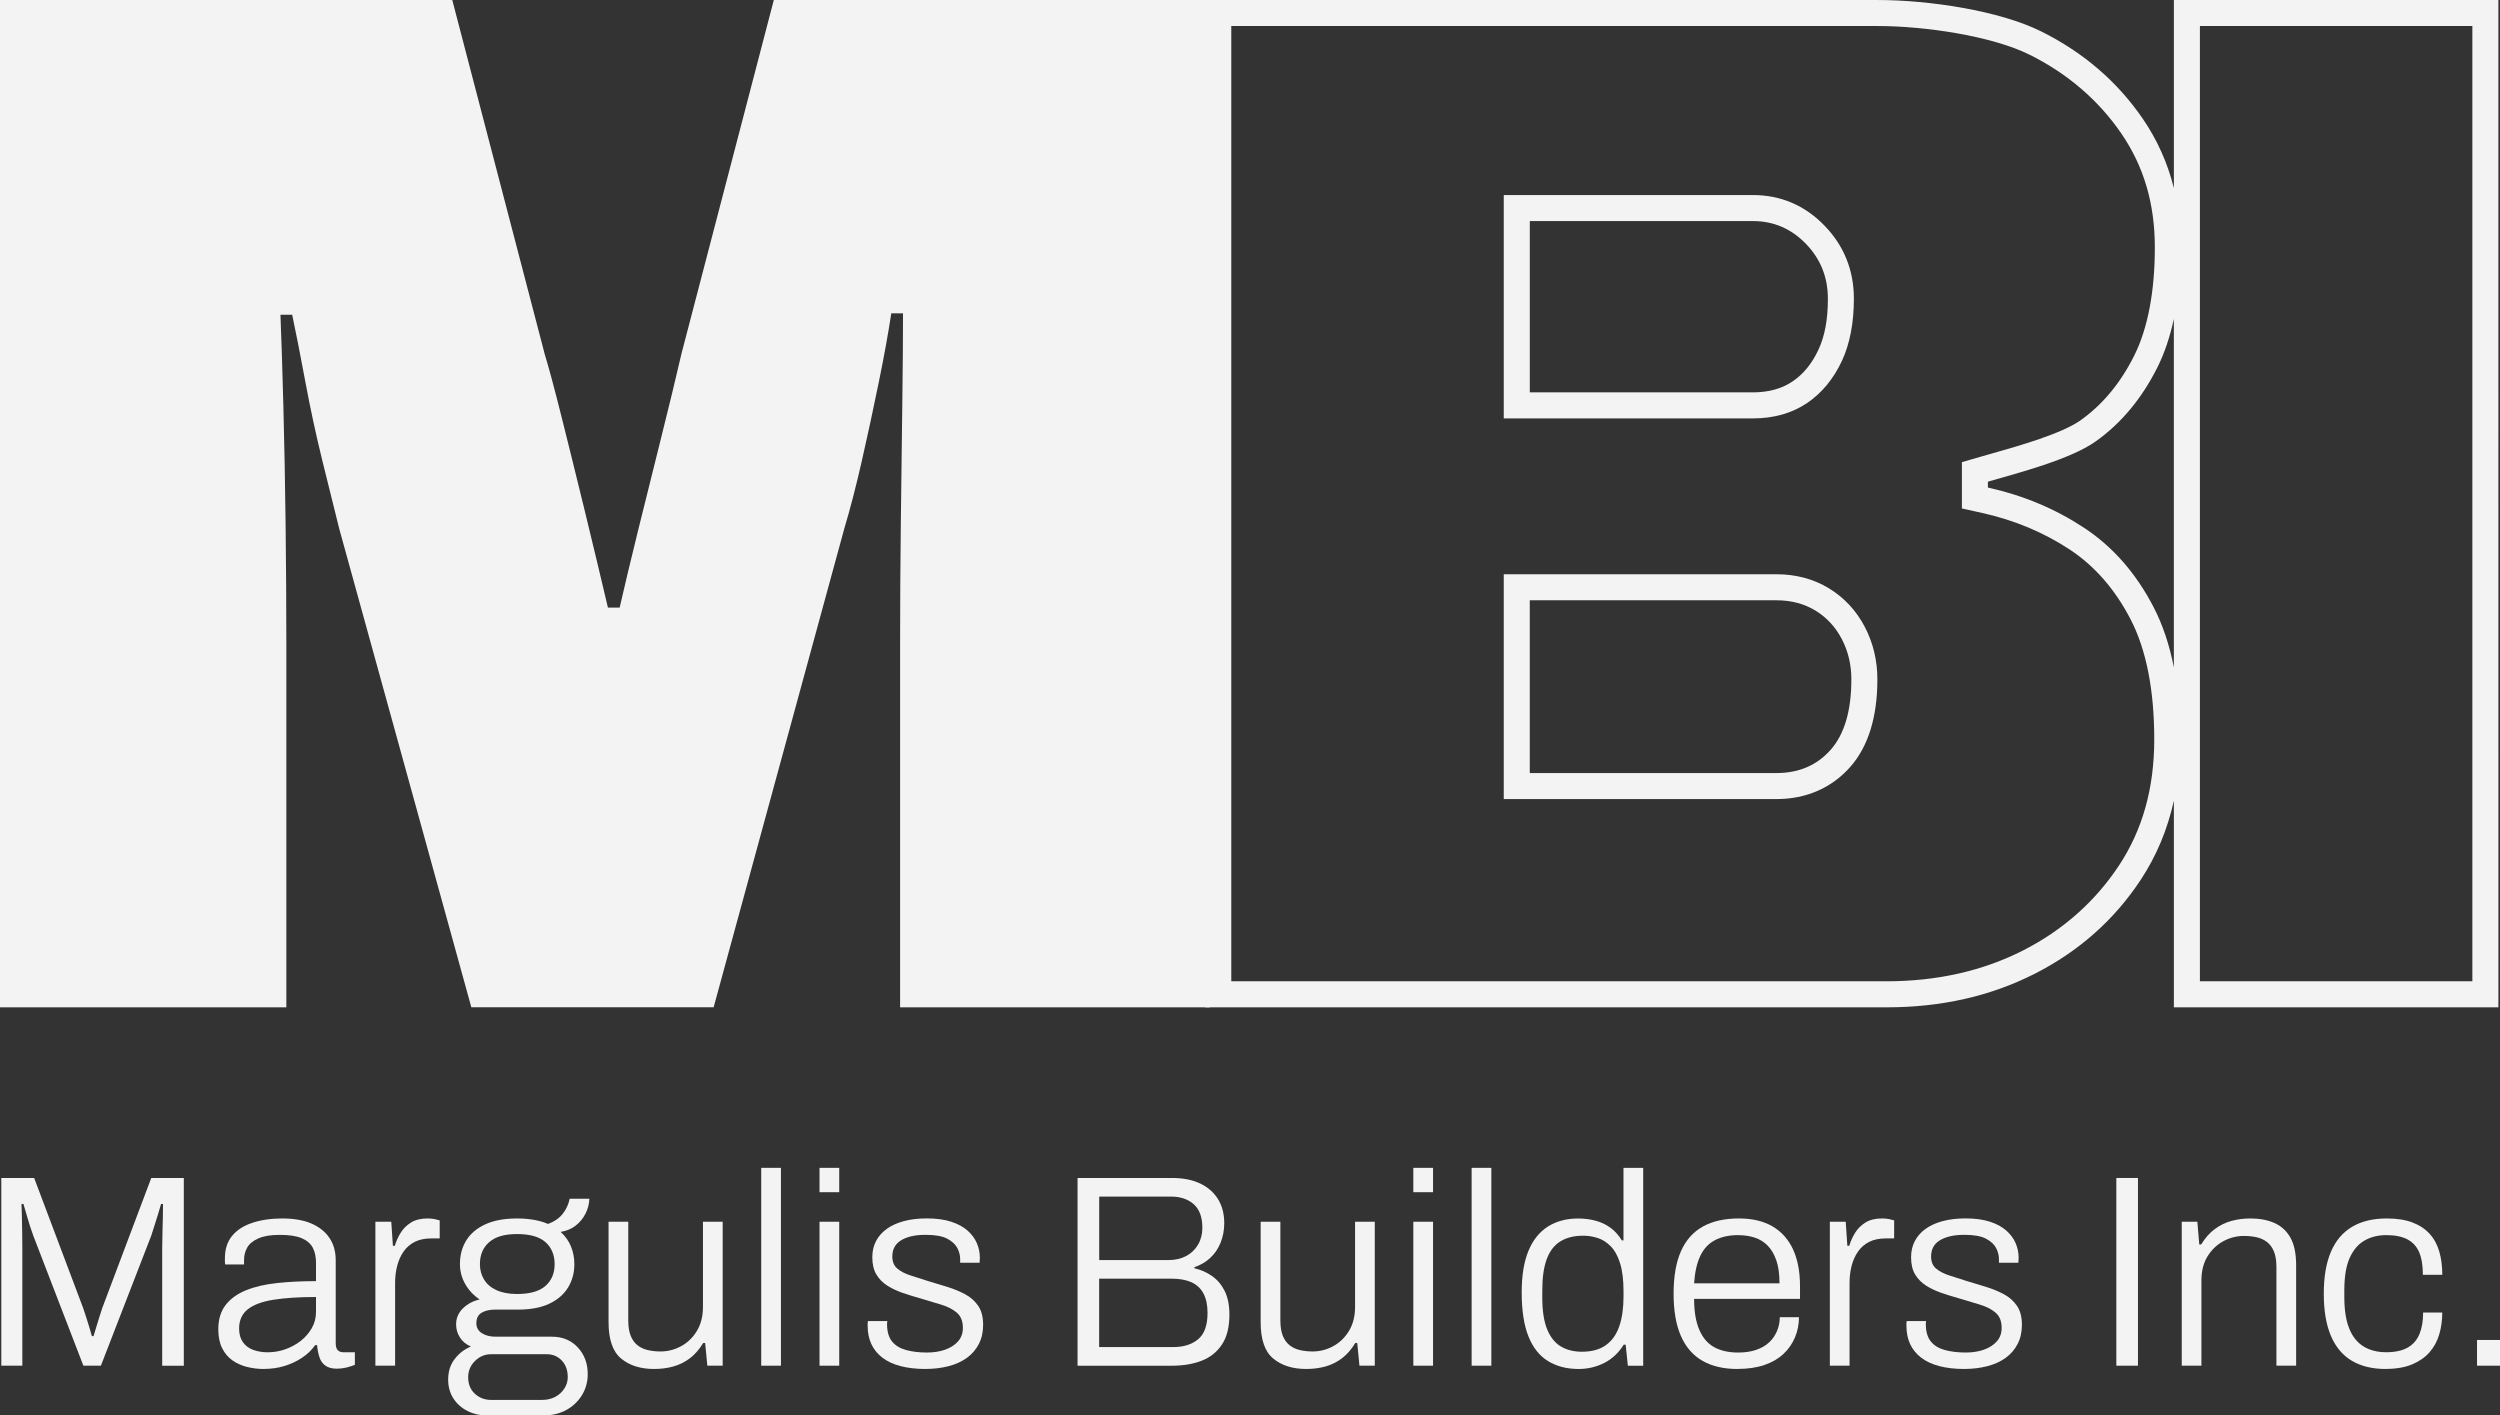
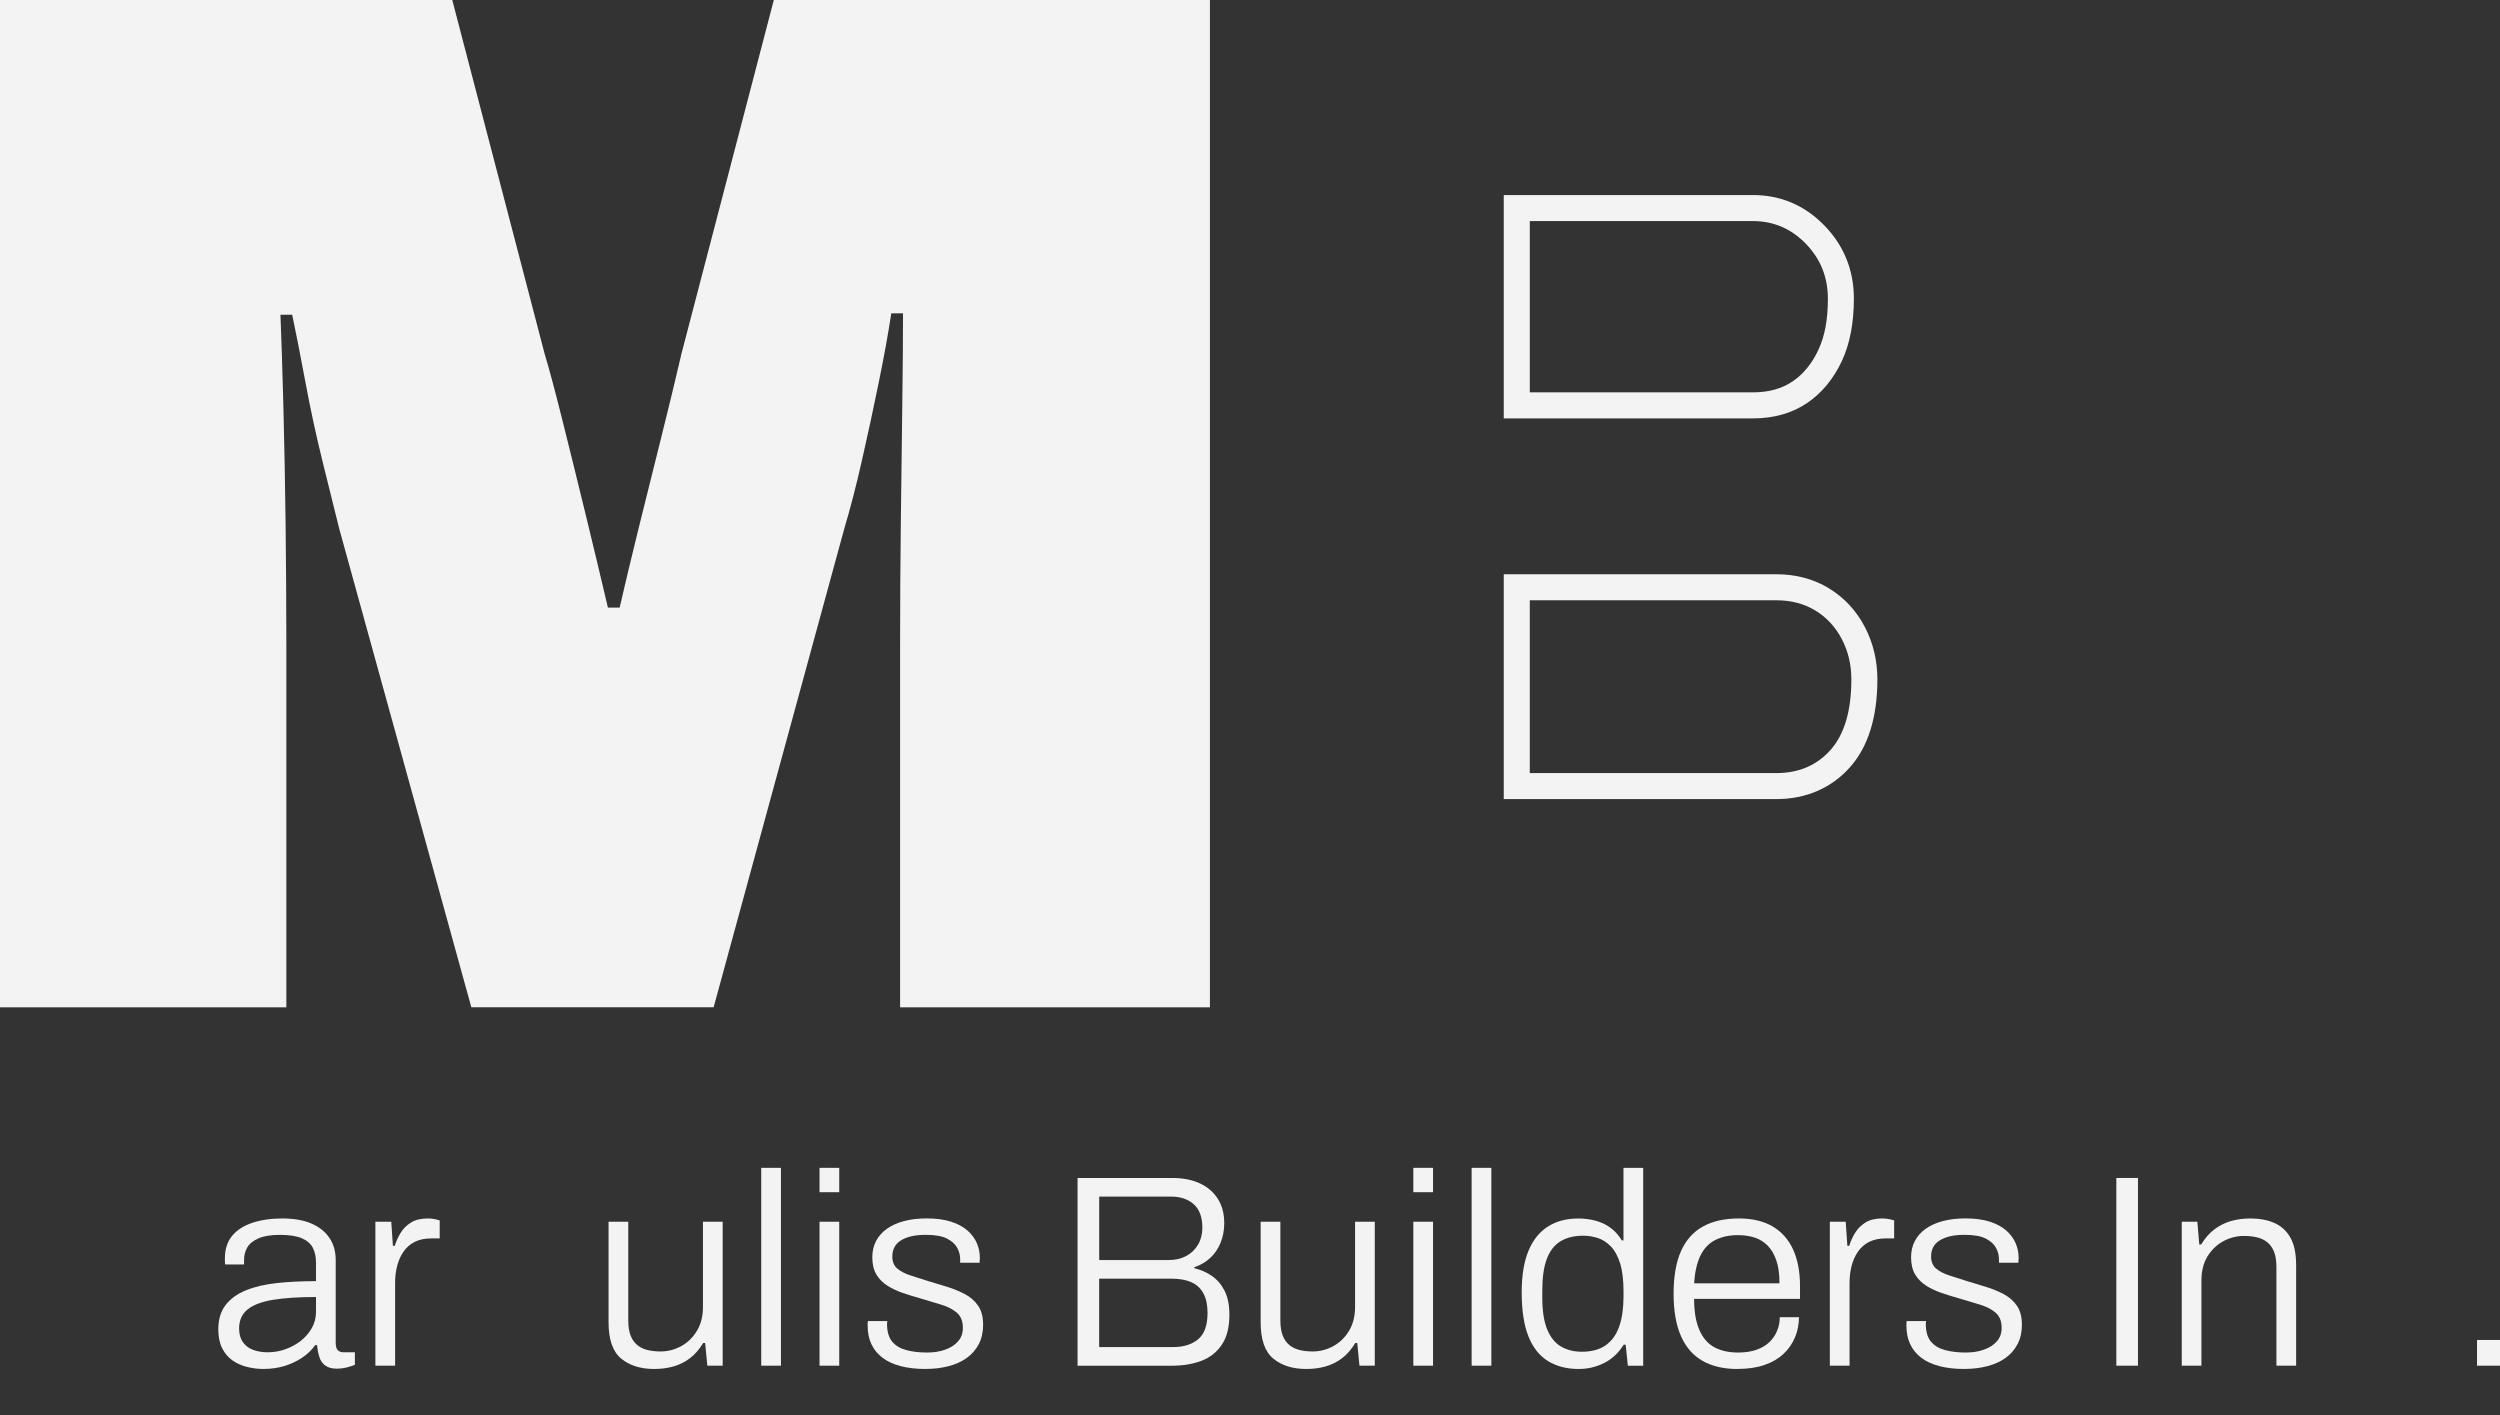
<svg xmlns="http://www.w3.org/2000/svg" id="Layer_2" data-name="Layer 2" viewBox="0 0 1148.01 650">
  <rect x="0" y="0" width="1148.01" height="650" fill="#333333" stroke="none" />
  <defs>
    <style>      .cls-1 {        fill: #f3f3f3;      }    </style>
  </defs>
  <g id="Layer_1-2" data-name="Layer 1">
    <g>
      <g>
-         <path class="cls-1" d="M.6,627.13v-86.2h15.08l22.49,59.69c.5,1.43,1.01,2.95,1.51,4.59s.98,3.18,1.45,4.65c.46,1.47.81,2.7,1.07,3.71h.75c.34-1.17.76-2.56,1.26-4.15.5-1.59.98-3.16,1.44-4.71.46-1.55.9-2.91,1.32-4.08l22.49-59.69h14.95v86.2h-9.93v-53.66c0-2.09.04-4.46.12-7.1.08-2.64.15-5.21.19-7.73.04-2.51.06-4.44.06-5.78h-.88c-.34,1.26-.78,2.74-1.32,4.46-.55,1.72-1.09,3.46-1.63,5.21-.54,1.76-1.07,3.39-1.57,4.9l-23.12,59.69h-8.04l-23-59.69c-.5-1.34-1.01-2.81-1.51-4.4-.5-1.59-1.01-3.27-1.51-5.03-.5-1.76-1.01-3.47-1.51-5.15h-.88c.08,1.68.15,3.77.19,6.28.04,2.51.08,5.03.13,7.54s.06,4.78.06,6.79v53.66H.6Z" />
        <path class="cls-1" d="M121.11,628.64c-2.6,0-5.15-.31-7.67-.94-2.51-.63-4.76-1.63-6.72-3.02-1.97-1.38-3.54-3.25-4.71-5.59-1.17-2.34-1.76-5.23-1.76-8.67,0-4.52,1.11-8.23,3.33-11.12,2.22-2.89,5.34-5.15,9.36-6.79,4.02-1.63,8.78-2.74,14.26-3.33,5.49-.59,11.46-.88,17.91-.88v-8.42c0-2.68-.48-4.96-1.44-6.85-.97-1.88-2.64-3.35-5.03-4.4-2.39-1.05-5.76-1.57-10.11-1.57s-7.5.55-9.93,1.63c-2.43,1.09-4.13,2.49-5.09,4.21-.96,1.72-1.44,3.62-1.44,5.72v2.01h-8.67c-.08-.42-.13-.84-.13-1.26v-1.51c0-4.19,1.09-7.62,3.27-10.3,2.18-2.68,5.28-4.69,9.3-6.03,4.02-1.34,8.63-2.01,13.82-2.01s9.72.77,13.32,2.32c3.6,1.55,6.37,3.75,8.29,6.6,1.93,2.85,2.89,6.28,2.89,10.3v37.95c0,1.59.31,2.7.94,3.33.63.63,1.49.94,2.58.94h5.28v5.78c-1.26.5-2.58.92-3.96,1.26-1.38.33-2.83.5-4.34.5-2.18,0-3.92-.46-5.22-1.38-1.3-.92-2.22-2.22-2.76-3.9-.54-1.67-.9-3.52-1.07-5.53h-.88c-1.59,2.26-3.63,4.21-6.1,5.84-2.47,1.63-5.17,2.89-8.1,3.77-2.93.88-6.08,1.32-9.42,1.32ZM122.99,620.97c2.76,0,5.45-.46,8.04-1.38,2.59-.92,4.94-2.2,7.04-3.83,2.09-1.63,3.79-3.58,5.09-5.84,1.3-2.26,1.95-4.78,1.95-7.54v-6.79c-7.79,0-14.31.42-19.54,1.26-5.24.84-9.17,2.3-11.81,4.4-2.64,2.09-3.96,5.03-3.96,8.8,0,2.51.56,4.59,1.7,6.22,1.13,1.63,2.7,2.83,4.71,3.58,2.01.75,4.27,1.13,6.78,1.13Z" />
-         <path class="cls-1" d="M172.38,627.13v-66.1h7.29l.75,11.06h.88c.58-2.01,1.47-3.98,2.64-5.91,1.17-1.93,2.76-3.52,4.77-4.78,2.01-1.26,4.57-1.88,7.67-1.88,1.17,0,2.26.11,3.27.31,1.01.21,1.76.4,2.26.57v8.29h-3.9c-2.93,0-5.45.52-7.54,1.57-2.09,1.05-3.81,2.54-5.15,4.46-1.34,1.93-2.32,4.13-2.95,6.6-.63,2.47-.94,5.05-.94,7.73v38.08h-9.05Z" />
-         <path class="cls-1" d="M223.52,650c-3.18,0-6.14-.69-8.86-2.07-2.72-1.38-4.88-3.31-6.47-5.78-1.59-2.47-2.39-5.34-2.39-8.61,0-3.69.98-6.83,2.95-9.43,1.97-2.59,4.46-4.52,7.48-5.78-2.18-.92-3.85-2.3-5.03-4.15-1.17-1.84-1.76-3.85-1.76-6.03,0-2.85,1.05-5.3,3.14-7.35,2.09-2.05,4.65-3.41,7.67-4.08-2.76-1.84-4.96-4.19-6.6-7.04-1.63-2.85-2.45-5.91-2.45-9.17,0-4.1.96-7.73,2.89-10.87,1.93-3.14,4.84-5.61,8.73-7.41,3.9-1.8,8.78-2.7,14.64-2.7,2.77,0,5.34.21,7.73.63,2.39.42,4.54,1.05,6.47,1.88,2.93-1.09,5.19-2.66,6.79-4.71,1.59-2.05,2.64-4.34,3.14-6.85h9.05c-.08,2.35-.67,4.61-1.76,6.79-1.09,2.18-2.6,4.02-4.52,5.53-1.93,1.51-4.23,2.47-6.91,2.89,2.18,2.01,3.77,4.27,4.78,6.79,1.01,2.51,1.51,5.2,1.51,8.04,0,3.94-.94,7.48-2.83,10.62-1.89,3.14-4.73,5.63-8.55,7.48-3.81,1.84-8.69,2.77-14.64,2.77h-10.43c-2.51,0-4.57.48-6.16,1.44-1.59.97-2.39,2.58-2.39,4.84,0,1.93.84,3.44,2.51,4.52,1.68,1.09,3.77,1.63,6.28,1.63h25.89c4.86,0,8.82,1.63,11.88,4.9,3.06,3.27,4.59,7.37,4.59,12.31,0,3.52-.88,6.72-2.64,9.61-1.76,2.89-4.17,5.17-7.23,6.85-3.06,1.68-6.64,2.51-10.74,2.51h-25.76ZM225.53,642.84h23.5c2.18,0,4.15-.46,5.91-1.38,1.76-.92,3.16-2.2,4.21-3.83,1.05-1.63,1.57-3.37,1.57-5.21,0-3.18-.92-5.74-2.76-7.67-1.85-1.93-4.15-2.89-6.91-2.89h-25.51c-2.85,0-5.32,1.03-7.41,3.08-2.09,2.05-3.14,4.54-3.14,7.48,0,3.18,1.02,5.72,3.08,7.6,2.05,1.88,4.54,2.83,7.48,2.83ZM237.47,594.21c5.86,0,10.2-1.24,13.01-3.71,2.8-2.47,4.21-5.8,4.21-9.99s-1.4-7.64-4.21-10.12c-2.81-2.47-7.14-3.71-13.01-3.71s-9.97,1.24-12.82,3.71c-2.85,2.47-4.27,5.84-4.27,10.12,0,2.6.63,4.94,1.89,7.04,1.26,2.1,3.16,3.73,5.72,4.9,2.56,1.17,5.72,1.76,9.49,1.76Z" />
+         <path class="cls-1" d="M172.38,627.13v-66.1h7.29l.75,11.06h.88c.58-2.01,1.47-3.98,2.64-5.91,1.17-1.93,2.76-3.52,4.77-4.78,2.01-1.26,4.57-1.88,7.67-1.88,1.17,0,2.26.11,3.27.31,1.01.21,1.76.4,2.26.57v8.29h-3.9c-2.93,0-5.45.52-7.54,1.57-2.09,1.05-3.81,2.54-5.15,4.46-1.34,1.93-2.32,4.13-2.95,6.6-.63,2.47-.94,5.05-.94,7.73v38.08h-9.05" />
        <path class="cls-1" d="M300.43,628.64c-6.28,0-11.35-1.59-15.2-4.78-3.86-3.18-5.78-8.75-5.78-16.71v-46.12h9.05v45.24c0,2.93.38,5.32,1.13,7.16.75,1.84,1.8,3.29,3.14,4.34,1.34,1.05,2.91,1.78,4.71,2.2,1.8.42,3.75.63,5.84.63,3.35,0,6.51-.82,9.49-2.45,2.97-1.63,5.38-3.98,7.23-7.04,1.84-3.06,2.76-6.72,2.76-11v-39.08h9.05v66.1h-7.04l-1.01-10.43h-.88c-1.84,3.02-3.92,5.38-6.22,7.1-2.31,1.72-4.82,2.95-7.54,3.71-2.72.75-5.63,1.13-8.73,1.13Z" />
        <path class="cls-1" d="M349.56,627.13v-90.85h9.05v90.85h-9.05Z" />
        <path class="cls-1" d="M376.33,547.46v-11.18h9.05v11.18h-9.05ZM376.33,627.13v-66.1h9.05v66.1h-9.05Z" />
        <path class="cls-1" d="M425.08,628.64c-4.36,0-8.21-.44-11.56-1.32-3.35-.88-6.14-2.18-8.36-3.9-2.22-1.72-3.9-3.79-5.03-6.22-1.13-2.43-1.7-5.23-1.7-8.42v-1.07c0-.38.04-.73.12-1.07h8.92c-.08.42-.13.77-.13,1.07v.82c.08,3.27.88,5.8,2.39,7.6,1.51,1.8,3.64,3.08,6.41,3.83,2.76.75,5.95,1.13,9.55,1.13,3.1,0,5.88-.44,8.36-1.32,2.47-.88,4.44-2.16,5.91-3.83,1.47-1.67,2.2-3.73,2.2-6.16,0-3.1-.94-5.44-2.83-7.04-1.89-1.59-4.34-2.83-7.35-3.71-3.02-.88-6.16-1.82-9.42-2.83-2.68-.75-5.32-1.57-7.92-2.45-2.6-.88-4.96-1.99-7.1-3.33-2.13-1.34-3.83-3.06-5.09-5.15-1.26-2.09-1.88-4.73-1.88-7.92,0-2.77.56-5.23,1.7-7.42,1.13-2.18,2.76-4.04,4.9-5.59,2.13-1.55,4.75-2.74,7.85-3.58,3.1-.84,6.62-1.26,10.56-1.26,4.36,0,8.08.5,11.19,1.51,3.1,1.01,5.61,2.37,7.54,4.08,1.93,1.72,3.35,3.64,4.27,5.78.92,2.14,1.38,4.38,1.38,6.72,0,.34-.02.71-.06,1.13-.04.42-.06.8-.06,1.13h-8.92v-1.63c0-1.76-.44-3.48-1.32-5.15-.88-1.67-2.43-3.1-4.65-4.27-2.22-1.17-5.51-1.76-9.87-1.76-2.6,0-4.84.23-6.72.69-1.88.46-3.48,1.11-4.77,1.95-1.3.84-2.26,1.87-2.89,3.08-.63,1.22-.94,2.62-.94,4.21,0,2.43.77,4.29,2.32,5.59,1.55,1.3,3.58,2.35,6.09,3.14,2.51.8,5.19,1.65,8.04,2.58,2.85.84,5.76,1.72,8.73,2.64,2.97.92,5.72,2.05,8.23,3.39,2.51,1.34,4.52,3.12,6.03,5.34,1.51,2.22,2.26,5.13,2.26,8.73,0,3.35-.67,6.3-2.01,8.86-1.34,2.56-3.18,4.67-5.53,6.35-2.35,1.68-5.13,2.93-8.36,3.77-3.23.84-6.72,1.26-10.49,1.26Z" />
        <path class="cls-1" d="M494.82,627.13v-86.2h43.36c5.03,0,9.32.84,12.88,2.51,3.56,1.68,6.3,4.07,8.23,7.16,1.93,3.1,2.89,6.79,2.89,11.06,0,3.27-.57,6.28-1.7,9.05-1.13,2.76-2.72,5.09-4.78,6.97-2.05,1.89-4.46,3.29-7.23,4.21v.5c2.93.67,5.61,1.84,8.04,3.52,2.43,1.68,4.38,3.96,5.84,6.85,1.47,2.89,2.2,6.56,2.2,11,0,5.7-1.15,10.26-3.46,13.7-2.3,3.44-5.42,5.91-9.36,7.42-3.94,1.51-8.46,2.26-13.57,2.26h-43.36ZM504.75,578.62h31.92c3.02,0,5.68-.61,7.98-1.82,2.3-1.21,4.13-2.95,5.47-5.21,1.34-2.26,2.01-4.86,2.01-7.79,0-4.86-1.32-8.46-3.96-10.81-2.64-2.34-6.14-3.52-10.49-3.52h-32.92v29.15ZM504.75,618.58h34.05c4.69,0,8.48-1.19,11.37-3.58,2.89-2.39,4.34-6.43,4.34-12.13,0-3.6-.63-6.58-1.89-8.92-1.26-2.34-3.1-4.06-5.53-5.15-2.43-1.09-5.49-1.63-9.17-1.63h-33.18v31.42Z" />
        <path class="cls-1" d="M599.88,628.64c-6.28,0-11.35-1.59-15.2-4.78-3.86-3.18-5.78-8.75-5.78-16.71v-46.12h9.05v45.24c0,2.93.38,5.32,1.13,7.16.75,1.84,1.8,3.29,3.14,4.34,1.34,1.05,2.91,1.78,4.71,2.2,1.8.42,3.75.63,5.84.63,3.35,0,6.51-.82,9.49-2.45,2.97-1.63,5.38-3.98,7.23-7.04,1.84-3.06,2.76-6.72,2.76-11v-39.08h9.05v66.1h-7.04l-1.01-10.43h-.88c-1.84,3.02-3.92,5.38-6.22,7.1-2.31,1.72-4.82,2.95-7.54,3.71-2.72.75-5.63,1.13-8.73,1.13Z" />
        <path class="cls-1" d="M649.01,547.46v-11.18h9.05v11.18h-9.05ZM649.01,627.13v-66.1h9.05v66.1h-9.05Z" />
        <path class="cls-1" d="M675.78,627.13v-90.85h9.05v90.85h-9.05Z" />
        <path class="cls-1" d="M724.91,628.64c-5.45,0-10.14-1.22-14.08-3.64-3.94-2.43-6.93-6.22-8.98-11.37-2.05-5.15-3.08-11.87-3.08-20.17,0-7.79,1.05-14.18,3.14-19.16,2.09-4.98,5.09-8.69,8.98-11.12,3.9-2.43,8.48-3.64,13.76-3.64,2.85,0,5.53.34,8.04,1.01,2.51.67,4.78,1.74,6.79,3.2,2.01,1.47,3.77,3.41,5.28,5.84h.75v-33.3h9.05v90.85h-7.04l-1.01-9.68h-.88c-2.35,3.77-5.34,6.58-8.98,8.42-3.64,1.84-7.56,2.76-11.75,2.76ZM726.42,620.72c4.52,0,8.19-1.01,11-3.02,2.81-2.01,4.86-4.9,6.16-8.67,1.3-3.77,1.95-8.38,1.95-13.82v-2.26c0-5.19-.52-9.47-1.57-12.82-1.05-3.35-2.47-5.95-4.27-7.79-1.8-1.84-3.79-3.12-5.97-3.83-2.18-.71-4.4-1.07-6.66-1.07-4.19,0-7.69.86-10.49,2.58-2.81,1.72-4.9,4.42-6.28,8.11-1.38,3.69-2.07,8.5-2.07,14.45v3.14c0,6.2.75,11.12,2.26,14.77,1.51,3.64,3.62,6.26,6.35,7.85,2.72,1.59,5.93,2.39,9.61,2.39Z" />
        <path class="cls-1" d="M797.8,628.64c-6.28,0-11.6-1.24-15.96-3.71-4.36-2.47-7.67-6.26-9.93-11.37-2.26-5.11-3.39-11.6-3.39-19.48s1.13-14.47,3.39-19.54c2.26-5.07,5.61-8.84,10.05-11.31,4.44-2.47,9.97-3.71,16.59-3.71,6.12,0,11.25,1.22,15.39,3.64,4.15,2.43,7.29,5.95,9.43,10.56,2.13,4.61,3.2,10.26,3.2,16.96v5.78h-48.63c0,5.78.79,10.51,2.39,14.2,1.59,3.69,3.87,6.35,6.85,7.98,2.97,1.63,6.64,2.45,11,2.45,3.18,0,5.97-.42,8.36-1.26,2.39-.84,4.36-1.99,5.91-3.46,1.55-1.47,2.74-3.2,3.58-5.22.84-2.01,1.26-4.1,1.26-6.28h8.8c0,3.27-.61,6.35-1.82,9.24-1.21,2.89-2.97,5.43-5.28,7.6-2.31,2.18-5.22,3.88-8.73,5.09-3.52,1.21-7.67,1.82-12.44,1.82ZM777.94,589.3h39.21c0-4.19-.48-7.69-1.44-10.49-.97-2.81-2.28-5.07-3.96-6.79-1.68-1.72-3.67-2.95-5.97-3.71-2.3-.75-4.88-1.13-7.73-1.13-4.1,0-7.62.78-10.56,2.32-2.93,1.55-5.17,3.96-6.72,7.23-1.55,3.27-2.49,7.46-2.83,12.57Z" />
        <path class="cls-1" d="M840.27,627.13v-66.1h7.29l.75,11.06h.88c.58-2.01,1.47-3.98,2.64-5.91,1.17-1.93,2.76-3.52,4.77-4.78,2.01-1.26,4.57-1.88,7.67-1.88,1.17,0,2.26.11,3.27.31,1.01.21,1.76.4,2.26.57v8.29h-3.9c-2.93,0-5.45.52-7.54,1.57-2.09,1.05-3.81,2.54-5.15,4.46-1.34,1.93-2.32,4.13-2.95,6.6-.63,2.47-.94,5.05-.94,7.73v38.08h-9.05Z" />
        <path class="cls-1" d="M902.09,628.64c-4.36,0-8.21-.44-11.56-1.32-3.35-.88-6.14-2.18-8.36-3.9-2.22-1.72-3.9-3.79-5.03-6.22-1.13-2.43-1.7-5.23-1.7-8.42v-1.07c0-.38.04-.73.12-1.07h8.92c-.08.42-.13.77-.13,1.07v.82c.08,3.27.88,5.8,2.39,7.6,1.51,1.8,3.64,3.08,6.41,3.83,2.76.75,5.95,1.13,9.55,1.13,3.1,0,5.88-.44,8.36-1.32,2.47-.88,4.44-2.16,5.91-3.83,1.47-1.67,2.2-3.73,2.2-6.16,0-3.1-.94-5.44-2.83-7.04-1.89-1.59-4.34-2.83-7.35-3.71s-6.16-1.82-9.42-2.83c-2.68-.75-5.32-1.57-7.92-2.45-2.6-.88-4.96-1.99-7.1-3.33-2.13-1.34-3.83-3.06-5.09-5.15-1.26-2.09-1.88-4.73-1.88-7.92,0-2.77.56-5.23,1.7-7.42,1.13-2.18,2.76-4.04,4.9-5.59,2.13-1.55,4.75-2.74,7.85-3.58,3.1-.84,6.62-1.26,10.56-1.26,4.36,0,8.08.5,11.19,1.51,3.1,1.01,5.61,2.37,7.54,4.08,1.93,1.72,3.35,3.64,4.27,5.78.92,2.14,1.38,4.38,1.38,6.72,0,.34-.02.71-.06,1.13-.04.42-.06.8-.06,1.13h-8.92v-1.63c0-1.76-.44-3.48-1.32-5.15-.88-1.67-2.43-3.1-4.65-4.27-2.22-1.17-5.51-1.76-9.87-1.76-2.6,0-4.84.23-6.72.69-1.88.46-3.48,1.11-4.77,1.95-1.3.84-2.26,1.87-2.89,3.08-.63,1.22-.94,2.62-.94,4.21,0,2.43.77,4.29,2.32,5.59,1.55,1.3,3.58,2.35,6.09,3.14,2.51.8,5.19,1.65,8.04,2.58,2.85.84,5.76,1.72,8.73,2.64,2.97.92,5.72,2.05,8.23,3.39,2.51,1.34,4.52,3.12,6.03,5.34,1.51,2.22,2.26,5.13,2.26,8.73,0,3.35-.67,6.3-2.01,8.86-1.34,2.56-3.18,4.67-5.53,6.35-2.35,1.68-5.13,2.93-8.36,3.77-3.23.84-6.72,1.26-10.49,1.26Z" />
        <path class="cls-1" d="M971.83,627.13v-86.2h9.93v86.2h-9.93Z" />
        <path class="cls-1" d="M1001.87,627.13v-66.1h7.16l.88,10.43h.88c1.84-3.02,3.94-5.38,6.28-7.1,2.35-1.72,4.88-2.95,7.6-3.71,2.72-.75,5.63-1.13,8.73-1.13,4.19,0,7.85.69,11,2.07,3.14,1.38,5.59,3.62,7.35,6.72,1.76,3.1,2.64,7.33,2.64,12.69v46.12h-9.05v-45.24c0-2.93-.38-5.32-1.13-7.16-.75-1.84-1.8-3.29-3.14-4.34-1.34-1.05-2.91-1.78-4.71-2.2-1.8-.42-3.79-.63-5.97-.63-3.35,0-6.52.82-9.49,2.45-2.98,1.63-5.38,3.96-7.23,6.97-1.84,3.02-2.77,6.7-2.77,11.06v39.08h-9.05Z" />
-         <path class="cls-1" d="M1095.49,628.64c-6.12,0-11.29-1.26-15.52-3.77-4.23-2.51-7.44-6.33-9.61-11.44-2.18-5.11-3.27-11.56-3.27-19.35s1.09-14.12,3.27-19.23c2.18-5.11,5.42-8.94,9.74-11.5,4.31-2.56,9.61-3.83,15.9-3.83,4.61,0,8.52.61,11.75,1.82,3.22,1.22,5.86,2.95,7.92,5.21s3.54,4.99,4.46,8.17c.92,3.19,1.38,6.74,1.38,10.68h-8.92c0-4.27-.57-7.73-1.7-10.37-1.13-2.64-2.93-4.61-5.4-5.91-2.47-1.3-5.72-1.95-9.74-1.95-3.77,0-7.1.84-9.99,2.51-2.89,1.68-5.15,4.34-6.79,7.98-1.63,3.64-2.45,8.61-2.45,14.89v3.02c0,5.95.75,10.79,2.26,14.51,1.51,3.73,3.71,6.47,6.6,8.23,2.89,1.76,6.35,2.64,10.37,2.64s7.52-.73,9.99-2.2c2.47-1.46,4.25-3.56,5.34-6.28,1.09-2.72,1.63-5.97,1.63-9.74h8.79c0,3.52-.46,6.85-1.38,9.99-.92,3.14-2.41,5.89-4.46,8.23-2.05,2.35-4.73,4.21-8.04,5.59-3.31,1.38-7.35,2.07-12.13,2.07Z" />
        <path class="cls-1" d="M1137.46,627.13v-11.81h10.56v11.81h-10.56Z" />
      </g>
      <g>
        <path class="cls-1" d="M312.87,162.7c-2.7,11.66-5.85,24.66-9.44,39-3.6,14.35-7.08,28.35-10.45,42.02-3.37,13.68-6.18,25.44-8.43,35.3h-5.39c-3.15-13.45-6.64-28.01-10.45-43.7-3.83-15.68-7.42-30.25-10.79-43.7-3.37-13.45-5.97-23.08-7.76-28.91L207.68,0H0v462.56h131.49v-166.74c0-17.92-.12-36.31-.34-55.13-.23-18.82-.57-36.75-1.01-53.79-.45-17.03-.91-31.15-1.35-42.36h5.39c1.79,8.52,3.82,18.83,6.07,30.93,2.25,12.1,4.83,24.1,7.75,35.97,2.92,11.88,5.5,22.3,7.75,31.26l60.69,219.85h111.26l60.01-219.85c2.69-8.96,5.39-19.38,8.09-31.26,2.7-11.87,5.28-23.87,7.75-35.97,2.47-12.1,4.38-22.63,5.73-31.6h5.39c0,11.21-.12,25.33-.34,42.36-.23,17.04-.45,35.08-.67,54.12-.23,19.06-.33,37.54-.33,55.47v166.74h142.27V0h-200.26l-42.48,162.7Z" />
        <path class="cls-1" d="M804.97,192.13c9.59,0,17.97-2.39,24.93-7.11,6.72-4.58,12.08-11.07,15.91-19.29,3.65-7.84,5.5-17.45,5.5-28.58,0-13.02-4.54-24.3-13.49-33.54-9.05-9.32-20.1-14.04-32.85-14.04h-114.44v102.56h114.44ZM702.49,101.52h102.49c9.44,0,17.53,3.48,24.28,10.42,6.74,6.95,10.11,15.36,10.11,25.21s-1.46,17.26-4.38,23.53c-2.93,6.28-6.86,11.09-11.8,14.45-4.95,3.36-11.02,5.04-18.21,5.04h-102.49v-78.66Z" />
        <path class="cls-1" d="M839.82,270.13c-7.05-4.27-15.15-6.43-24.06-6.43h-125.23v103.24h125.23c13.68,0,25.42-5.13,33.93-14.82,8.24-9.38,12.41-22.89,12.41-40.16,0-8.62-1.93-16.69-5.74-24.02-3.93-7.53-9.49-13.51-16.54-17.8ZM840.71,344.23c-6.3,7.17-14.61,10.76-24.95,10.76h-113.28v-79.34h113.28c6.74,0,12.7,1.58,17.87,4.71,5.16,3.14,9.21,7.51,12.14,13.11,2.92,5.61,4.38,11.77,4.38,18.49,0,14.35-3.15,25.11-9.44,32.27Z" />
-         <path class="cls-1" d="M998.25,0v86.38c-2.86-11.52-7.63-22.16-14.32-31.92-11.7-17.03-27.2-30.36-46.53-40-19.33-9.63-51.75-14.45-75.12-14.45h-308.82v462.56h312.87c25.17,0,47.87-5.15,68.1-15.46,20.23-10.31,36.41-24.65,48.55-43.03,7.27-11.01,12.35-23.16,15.27-36.43v94.92h149.02V0h-149.02ZM973.01,397.48c-10.93,16.55-25.73,29.66-44.01,38.97-18.42,9.39-39.51,14.16-62.67,14.16h-300.92V11.95h296.87c21.51,0,52.39,4.53,69.78,13.2,17.4,8.68,31.53,20.82,42.01,36.07,10.39,15.15,15.44,32.29,15.44,52.41s-3.2,37.17-9.52,49.78c-6.27,12.51-14.53,22.45-24.55,29.56-8.72,6.19-28.05,11.68-40.85,15.31-1.79.51-3.48.99-5.05,1.44l-8.63,2.5v21.26l9.36,2.08c14.69,3.26,28.21,8.91,40.18,16.8,11.47,7.56,20.88,18.38,27.98,32.14,7.17,13.91,10.81,32.43,10.81,55.03s-5.46,41.66-16.23,57.96ZM989.05,279.01c-8.09-15.68-18.77-27.9-32.03-36.64-13.26-8.74-27.98-14.9-44.17-18.49v-2.69c13.93-4.03,37.8-10.19,49.49-18.49,11.68-8.29,21.12-19.6,28.32-33.95,3.29-6.57,5.79-14.02,7.58-22.29v160c-2.02-10.31-5.08-19.47-9.2-27.45ZM1135.32,450.61h-125.11V11.95h125.11v438.66Z" />
      </g>
    </g>
  </g>
</svg>